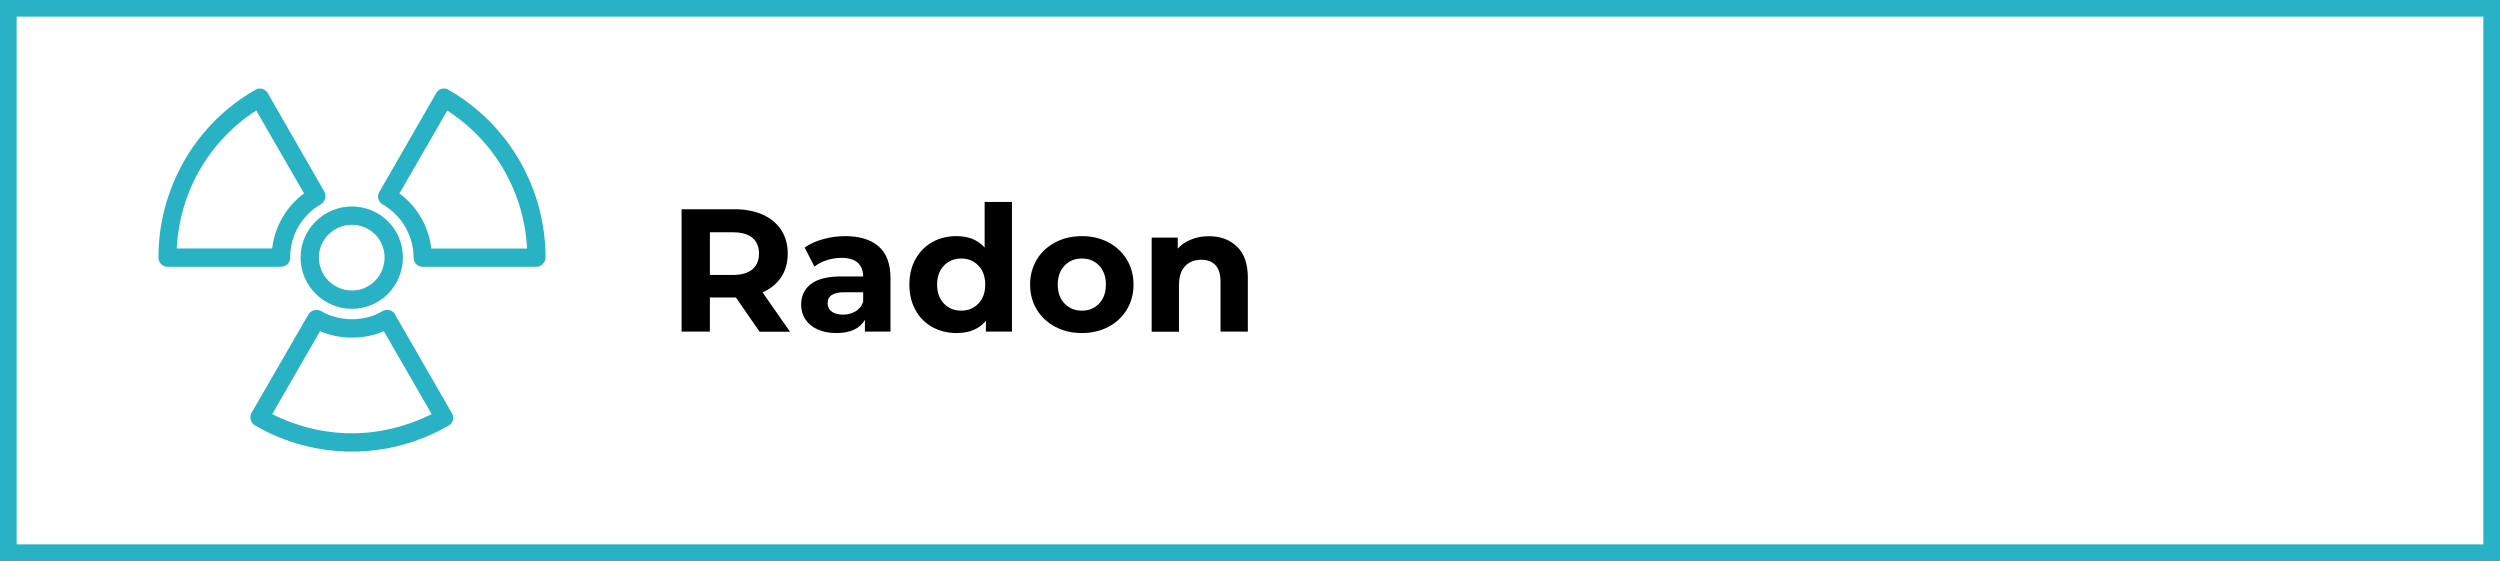
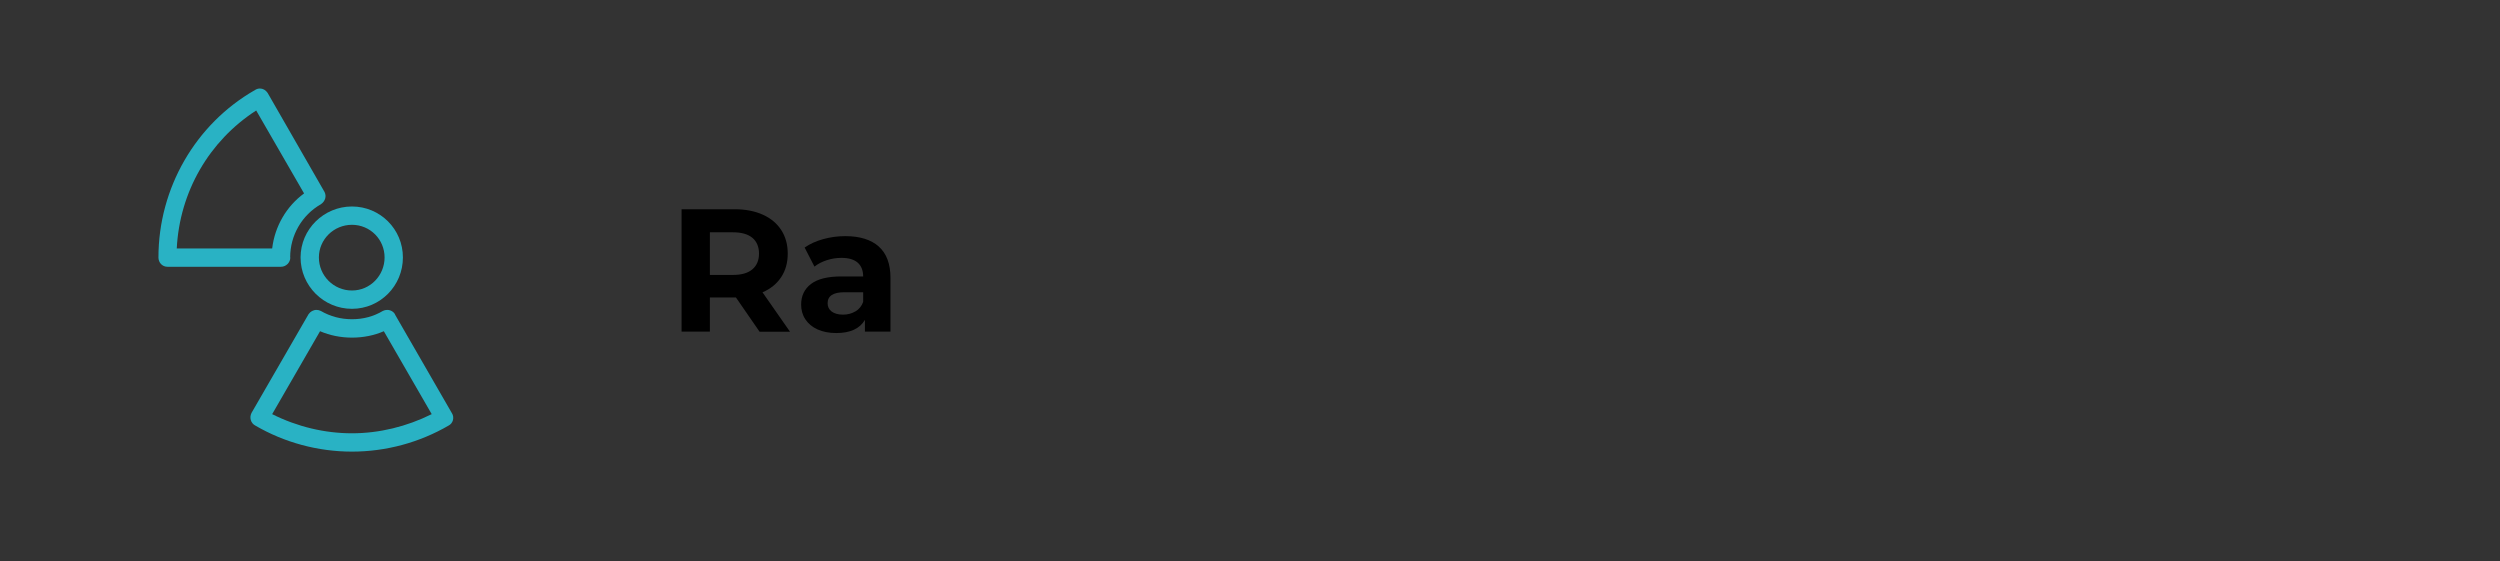
<svg xmlns="http://www.w3.org/2000/svg" id="Layer_2" viewBox="0 0 300.26 67.38">
  <rect x="0" y="0" width="300.26" height="67.38" fill="#333333" stroke="none" />
  <g id="Layer_1-2">
    <g>
-       <rect x="1" y="1" width="298.26" height="65.38" style="fill:#fff; stroke:#29b2c4; stroke-miterlimit:10; stroke-width:2px;" />
      <g>
        <path d="M91.22,39.83l-2.83-4.1h-3.13v4.1h-3.4v-14.7h6.36c1.3,0,2.43,.22,3.39,.65,.96,.43,1.7,1.05,2.22,1.85,.52,.8,.78,1.74,.78,2.83s-.26,2.03-.79,2.83-1.27,1.4-2.24,1.82l3.3,4.73h-3.65Zm-.86-11.27c-.53-.44-1.31-.66-2.33-.66h-2.77v5.12h2.77c1.02,0,1.8-.22,2.33-.67,.53-.45,.8-1.08,.8-1.89s-.27-1.46-.8-1.9Z" />
        <path d="M105.54,29.61c.94,.83,1.41,2.09,1.41,3.77v6.45h-3.07v-1.41c-.62,1.05-1.76,1.58-3.44,1.58-.87,0-1.62-.15-2.26-.44-.64-.29-1.12-.7-1.46-1.22-.34-.52-.5-1.11-.5-1.76,0-1.05,.4-1.88,1.19-2.48s2.01-.9,3.66-.9h2.6c0-.71-.22-1.26-.65-1.65-.43-.38-1.08-.58-1.95-.58-.6,0-1.19,.09-1.77,.28-.58,.19-1.07,.44-1.48,.77l-1.18-2.29c.62-.43,1.35-.77,2.22-1.01,.86-.24,1.75-.36,2.66-.36,1.75,0,3.09,.42,4.03,1.25Zm-2.79,7.79c.43-.26,.74-.64,.92-1.14v-1.16h-2.25c-1.34,0-2.02,.44-2.02,1.32,0,.42,.16,.75,.49,1,.33,.24,.78,.37,1.35,.37s1.06-.13,1.49-.39Z" />
-         <path d="M121.54,24.25v15.58h-3.13v-1.3c-.81,.98-1.99,1.47-3.53,1.47-1.06,0-2.03-.24-2.89-.71-.86-.48-1.54-1.15-2.03-2.04-.49-.88-.74-1.9-.74-3.07s.25-2.18,.74-3.07c.49-.88,1.17-1.56,2.03-2.04,.86-.48,1.82-.71,2.89-.71,1.44,0,2.57,.46,3.38,1.37v-5.48h3.28Zm-4.03,12.21c.55-.57,.82-1.33,.82-2.28s-.27-1.71-.82-2.28c-.55-.57-1.23-.85-2.06-.85s-1.53,.28-2.08,.85c-.55,.57-.82,1.33-.82,2.28s.27,1.71,.82,2.28,1.24,.85,2.08,.85,1.51-.28,2.06-.85Z" />
-         <path d="M126.74,39.25c-.94-.5-1.68-1.19-2.22-2.07-.53-.88-.8-1.88-.8-3s.27-2.12,.8-3c.53-.88,1.27-1.57,2.22-2.07,.94-.5,2.01-.75,3.2-.75s2.25,.25,3.19,.75c.94,.5,1.67,1.19,2.21,2.07,.53,.88,.8,1.88,.8,3s-.27,2.12-.8,3c-.53,.88-1.27,1.57-2.21,2.07-.94,.5-2,.75-3.19,.75s-2.26-.25-3.2-.75Zm5.27-2.79c.54-.57,.81-1.33,.81-2.28s-.27-1.71-.81-2.28c-.54-.57-1.23-.85-2.07-.85s-1.53,.28-2.08,.85c-.55,.57-.82,1.33-.82,2.28s.27,1.71,.82,2.28,1.24,.85,2.08,.85,1.53-.28,2.07-.85Z" />
-         <path d="M148.58,29.62c.86,.84,1.29,2.09,1.29,3.74v6.47h-3.28v-5.96c0-.9-.2-1.56-.59-2.01-.39-.44-.96-.66-1.7-.66-.83,0-1.48,.25-1.97,.77-.49,.51-.73,1.27-.73,2.28v5.59h-3.28v-11.3h3.13v1.32c.43-.48,.97-.84,1.62-1.1,.64-.26,1.35-.39,2.12-.39,1.4,0,2.53,.42,3.39,1.26Z" />
      </g>
      <g>
-         <path d="M53.9,10.8c-.15-.1-.36-.17-.58-.17-.4,0-.76,.22-.94,.57l-6.81,11.84c-.15,.23-.21,.53-.14,.81,.07,.27,.24,.5,.48,.67,2.33,1.33,3.76,3.77,3.76,6.4,0,.63,.47,1.12,1.08,1.12h13.69c.57,0,1.08-.53,1.08-1.12,0-8.31-4.46-16.02-11.63-20.12Zm9.41,19.05h-11.51c-.31-2.65-1.71-5.07-3.83-6.61l5.75-9.96c5.7,3.68,9.24,9.81,9.58,16.57Z" style="fill:#29b2c4;" />
        <path d="M34.85,30.92c0-2.65,1.41-5.09,3.69-6.39,.52-.35,.7-.96,.44-1.47l-6.83-11.89c-.23-.35-.57-.54-.93-.54-.21,0-.41,.06-.59,.18-7.15,4.08-11.6,11.79-11.6,20.11,0,.63,.47,1.12,1.08,1.12h13.64c.61,0,1.12-.51,1.12-1.12Zm1.67-7.69c-2.12,1.55-3.52,3.96-3.83,6.61h-11.46c.34-6.78,3.87-12.91,9.54-16.57l5.75,9.96Z" style="fill:#29b2c4;" />
-         <path d="M47.46,37.78c-.17-.33-.54-.56-.96-.56-.18,0-.35,.04-.51,.12-1.12,.67-2.36,1-3.71,1s-2.6-.33-3.74-.99c-.18-.09-.35-.13-.53-.13-.38,0-.74,.2-.96,.53l-6.84,11.84c-.14,.28-.17,.57-.09,.85,.08,.29,.28,.54,.54,.67,3.5,2.04,7.52,3.13,11.61,3.13s8.11-1.09,11.63-3.14c.23-.12,.43-.36,.5-.64,.08-.3,.03-.62-.15-.88l-6.8-11.79Zm4.39,11.96c-3.01,1.5-6.31,2.3-9.58,2.3s-6.58-.79-9.58-2.3l5.75-9.96c1.16,.5,2.48,.77,3.83,.77s2.67-.26,3.83-.77l5.75,9.96Z" style="fill:#29b2c4;" />
+         <path d="M47.46,37.78c-.17-.33-.54-.56-.96-.56-.18,0-.35,.04-.51,.12-1.12,.67-2.36,1-3.71,1s-2.6-.33-3.74-.99c-.18-.09-.35-.13-.53-.13-.38,0-.74,.2-.96,.53l-6.84,11.84c-.14,.28-.17,.57-.09,.85,.08,.29,.28,.54,.54,.67,3.5,2.04,7.52,3.13,11.61,3.13s8.11-1.09,11.63-3.14c.23-.12,.43-.36,.5-.64,.08-.3,.03-.62-.15-.88l-6.8-11.79Zm4.39,11.96c-3.01,1.5-6.31,2.3-9.58,2.3s-6.58-.79-9.58-2.3l5.75-9.96c1.16,.5,2.48,.77,3.83,.77s2.67-.26,3.83-.77l5.75,9.96" style="fill:#29b2c4;" />
        <path d="M36.1,30.92c0,3.4,2.77,6.17,6.17,6.17s6.12-2.77,6.12-6.17-2.74-6.12-6.12-6.12-6.17,2.74-6.17,6.12Zm2.2,0c0-2.16,1.78-3.92,3.97-3.92s3.92,1.76,3.92,3.92-1.72,3.97-3.92,3.97-3.97-1.78-3.97-3.97Z" style="fill:#29b2c4;" />
      </g>
    </g>
  </g>
</svg>